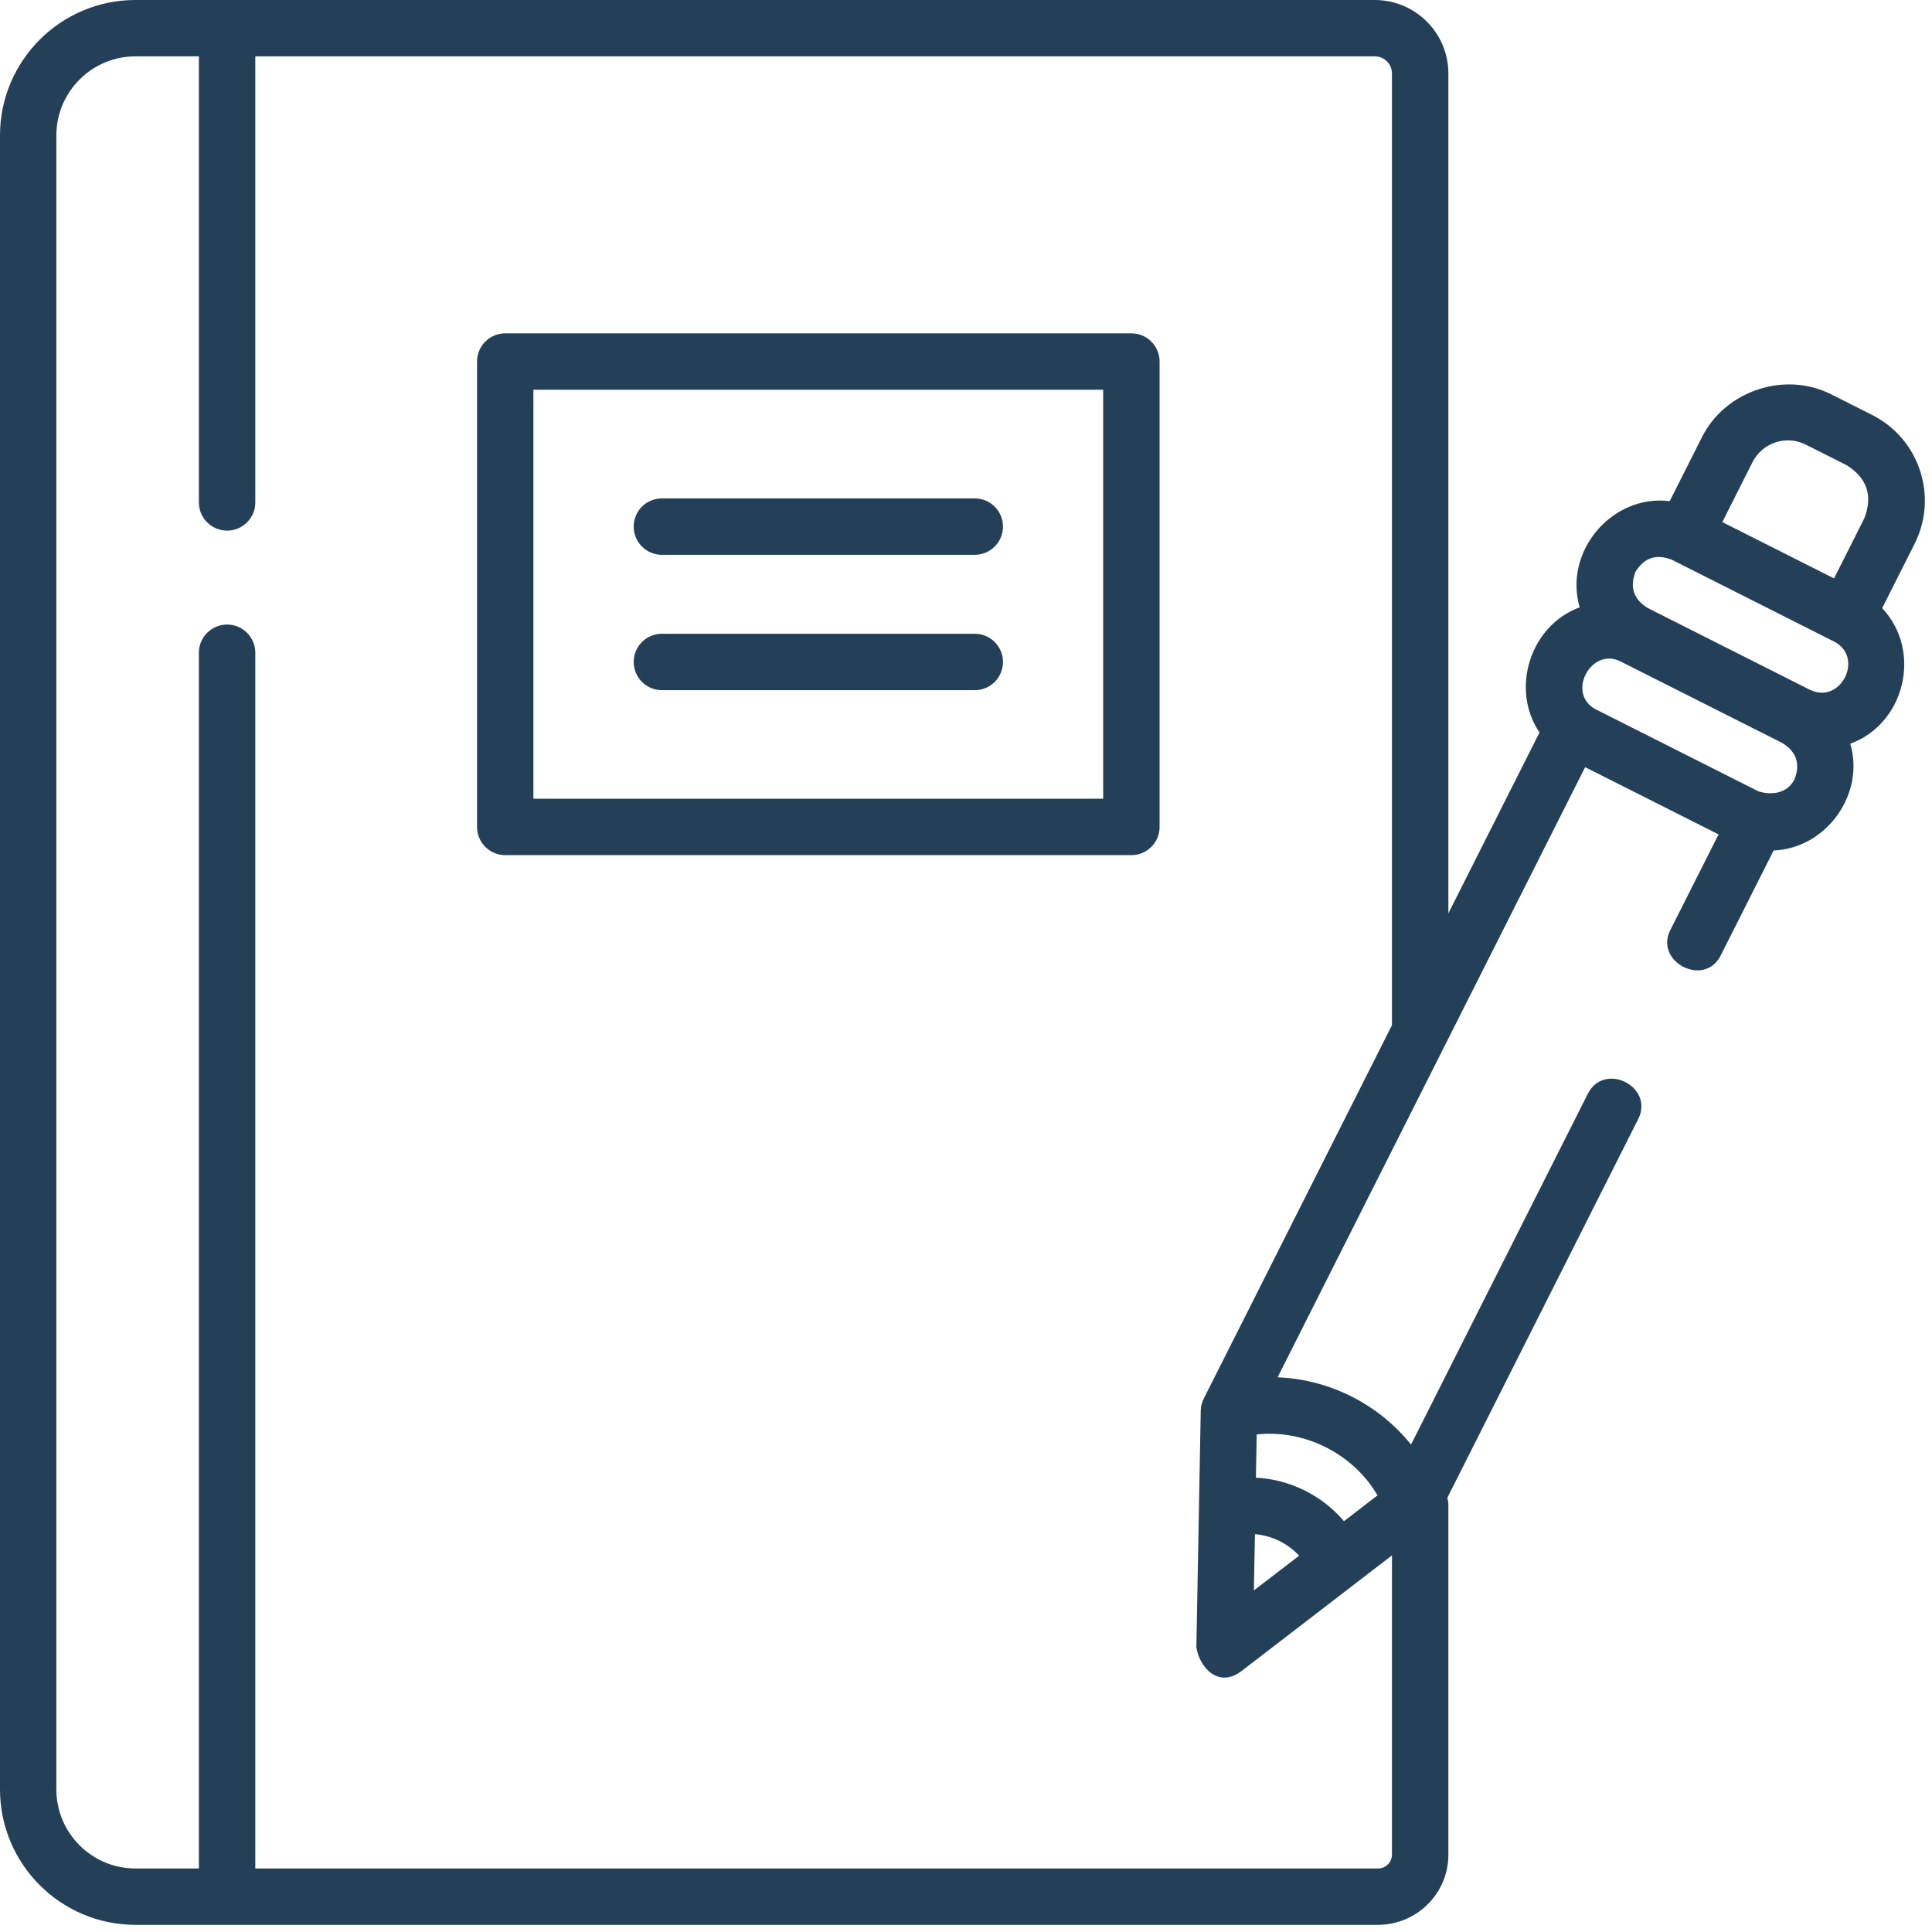
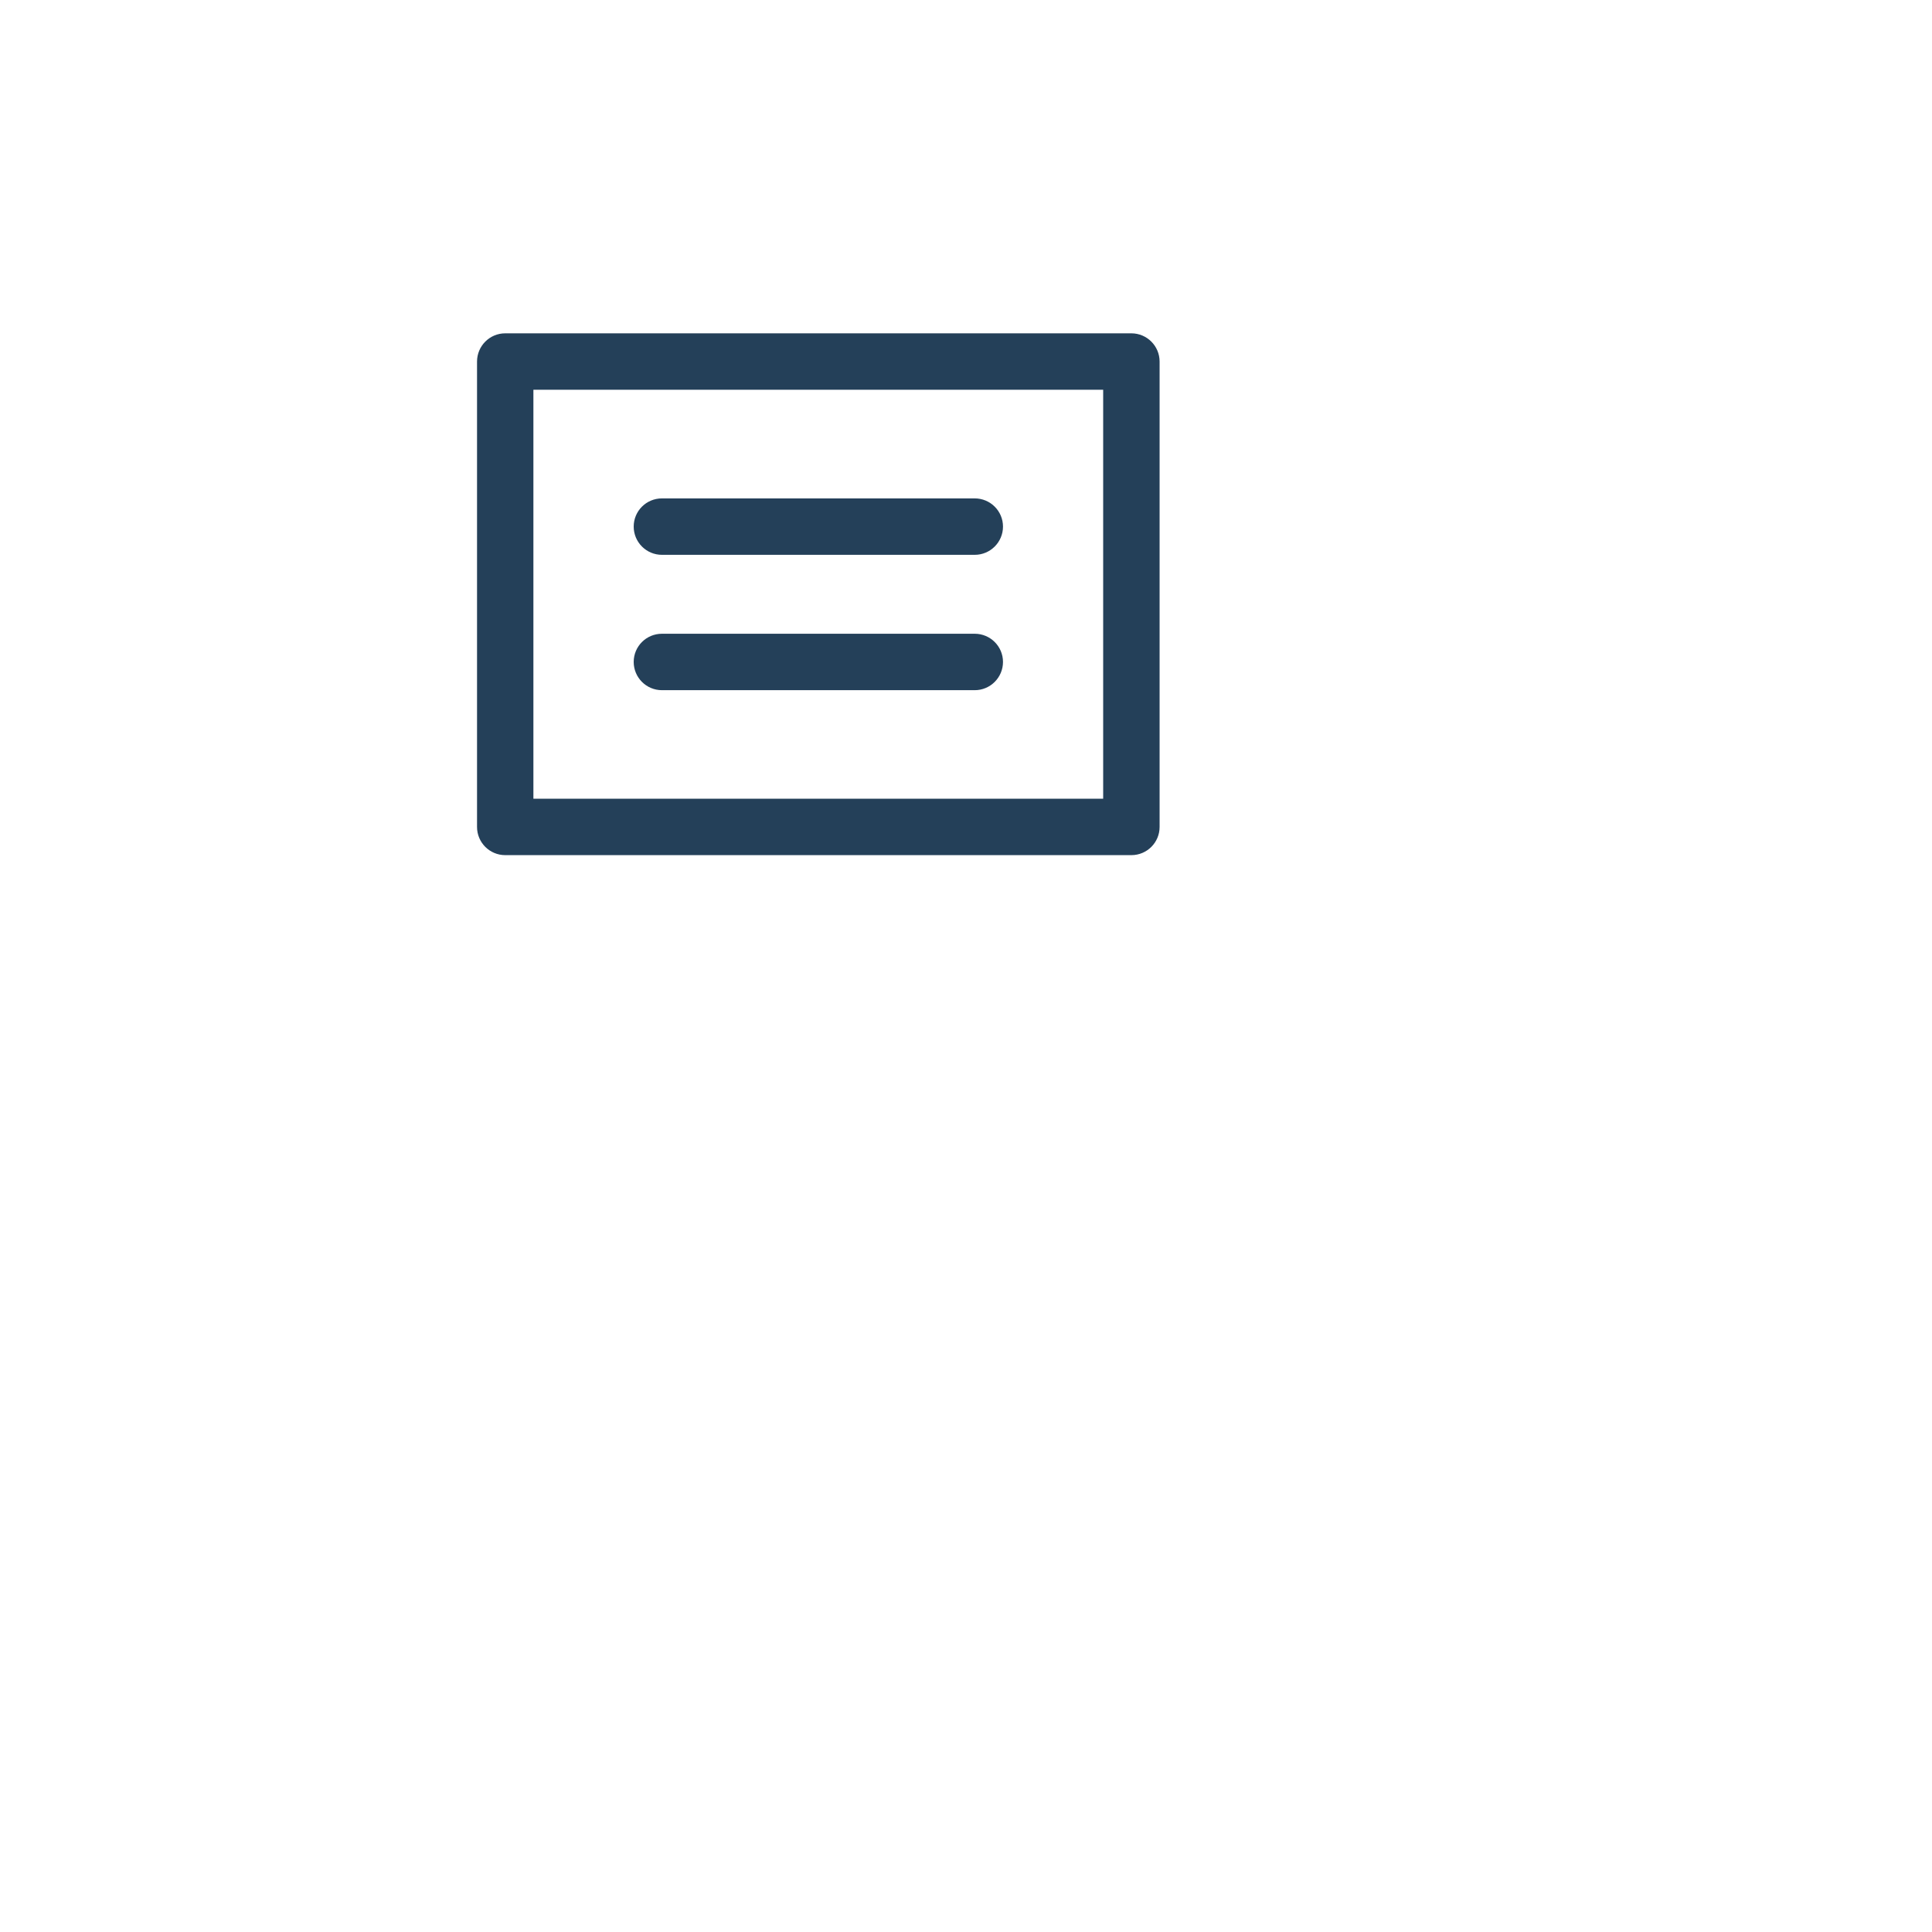
<svg xmlns="http://www.w3.org/2000/svg" width="34" height="34" viewBox="0 0 34 34" fill="none">
  <path d="M19.91 5.866H8.891C8.617 5.866 8.395 6.089 8.395 6.363V14.553C8.395 14.827 8.617 15.049 8.891 15.049H19.911C20.185 15.049 20.407 14.827 20.407 14.553V6.363C20.407 6.089 20.185 5.866 19.91 5.866ZM19.414 14.056H9.387V6.859H19.414V14.056H19.414Z" fill="#244059" />
  <path d="M11.649 9.764H17.154C17.428 9.764 17.651 9.541 17.651 9.267C17.651 8.993 17.428 8.771 17.154 8.771H11.649C11.374 8.771 11.152 8.993 11.152 9.267C11.152 9.541 11.374 9.764 11.649 9.764Z" fill="#244059" />
  <path d="M11.649 12.146H17.154C17.428 12.146 17.651 11.923 17.651 11.649C17.651 11.375 17.428 11.153 17.154 11.153H11.649C11.374 11.153 11.152 11.375 11.152 11.649C11.152 11.923 11.374 12.146 11.649 12.146Z" fill="#244059" />
-   <path d="M33.789 8.281C33.648 7.853 33.348 7.505 32.944 7.301L32.225 6.939C31.407 6.526 30.363 6.878 29.955 7.687L29.384 8.819C28.366 8.694 27.512 9.709 27.8 10.688C26.929 11.006 26.574 12.128 27.093 12.89L25.489 16.073V1.293C25.489 0.58 24.908 0 24.194 0H2.383C1.069 6.61606e-05 0 1.069 0 2.383V31.491C0 32.805 1.069 33.874 2.383 33.874H24.25C24.933 33.874 25.489 33.321 25.489 32.64V26.486C25.489 26.442 25.482 26.399 25.471 26.358L28.829 19.695C29.118 19.123 28.232 18.676 27.943 19.249L24.832 25.422C24.259 24.709 23.397 24.275 22.484 24.238L27.896 13.501L30.244 14.684L29.394 16.369C29.113 16.927 29.994 17.385 30.281 16.816L31.213 14.967C32.138 14.93 32.825 13.978 32.562 13.088C33.53 12.735 33.83 11.449 33.123 10.703L33.693 9.572C33.896 9.169 33.93 8.71 33.789 8.281ZM31.246 7.785C31.423 7.727 31.612 7.741 31.779 7.825L32.498 8.187C32.86 8.415 32.963 8.727 32.807 9.125L32.276 10.179L30.31 9.188L30.841 8.134C30.925 7.968 31.069 7.844 31.246 7.785ZM28.783 10.06C28.937 9.814 29.149 9.744 29.42 9.85L32.272 11.288C32.82 11.564 32.392 12.412 31.845 12.136L28.993 10.698C28.747 10.543 28.677 10.331 28.783 10.06ZM24.242 26.316L23.651 26.771C23.272 26.317 22.692 26.032 22.102 26.005L22.116 25.244C22.96 25.152 23.814 25.583 24.242 26.316ZM22.066 27.989L22.085 26.998C22.392 27.029 22.651 27.155 22.863 27.377L22.066 27.989ZM21.184 24.613C21.152 24.676 21.132 24.756 21.131 24.828L21.054 28.993C21.114 29.354 21.448 29.716 21.852 29.405L23.81 27.9C23.81 27.9 23.81 27.9 23.81 27.9L24.496 27.373V32.64C24.496 32.773 24.386 32.882 24.25 32.882H4.493V11.487C4.493 11.213 4.271 10.991 3.997 10.991C3.723 10.991 3.5 11.213 3.5 11.487V32.882H2.383C1.616 32.882 0.992 32.258 0.992 31.491V2.383C0.992 1.616 1.616 0.992 2.383 0.992H3.5V8.842C3.5 9.116 3.723 9.338 3.997 9.338C4.271 9.338 4.493 9.116 4.493 8.842V0.992H24.194C24.361 0.992 24.496 1.127 24.496 1.293V18.042L21.184 24.613ZM31.58 13.715C31.453 13.966 31.176 14 30.943 13.925L28.09 12.487C27.553 12.216 27.998 11.378 28.518 11.64L31.37 13.078C31.616 13.232 31.686 13.445 31.58 13.715Z" fill="#244059" />
</svg>